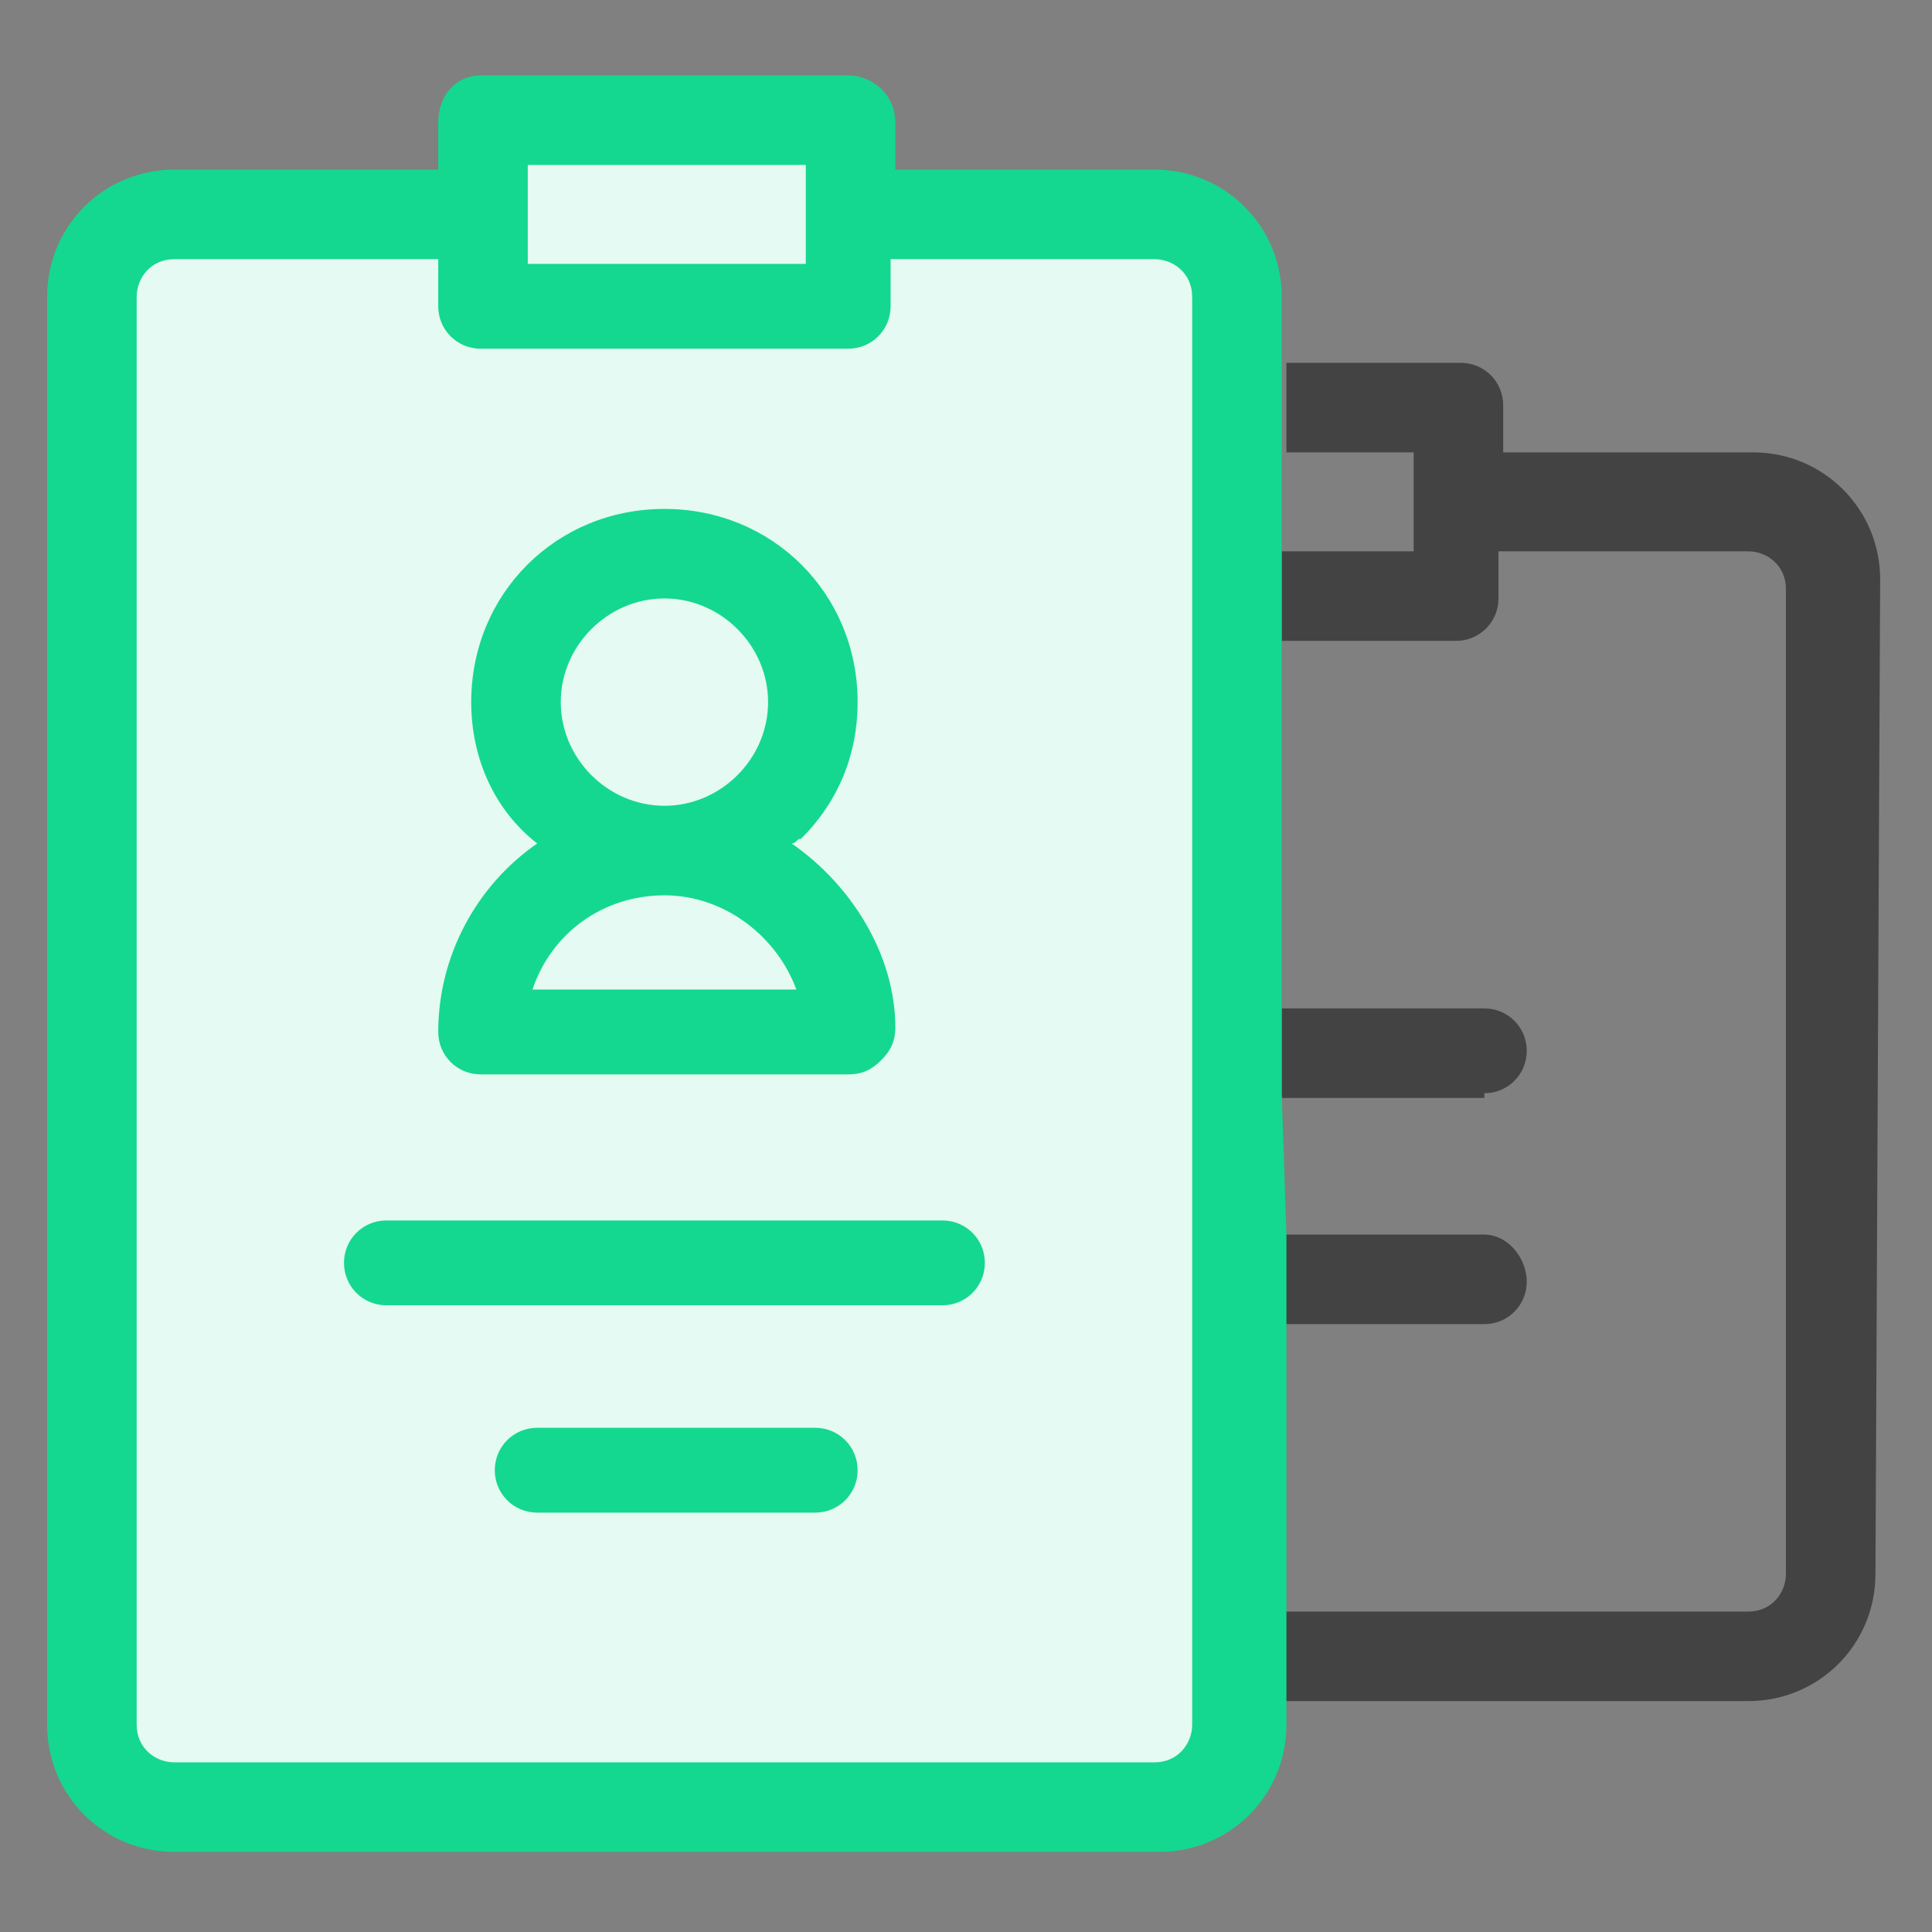
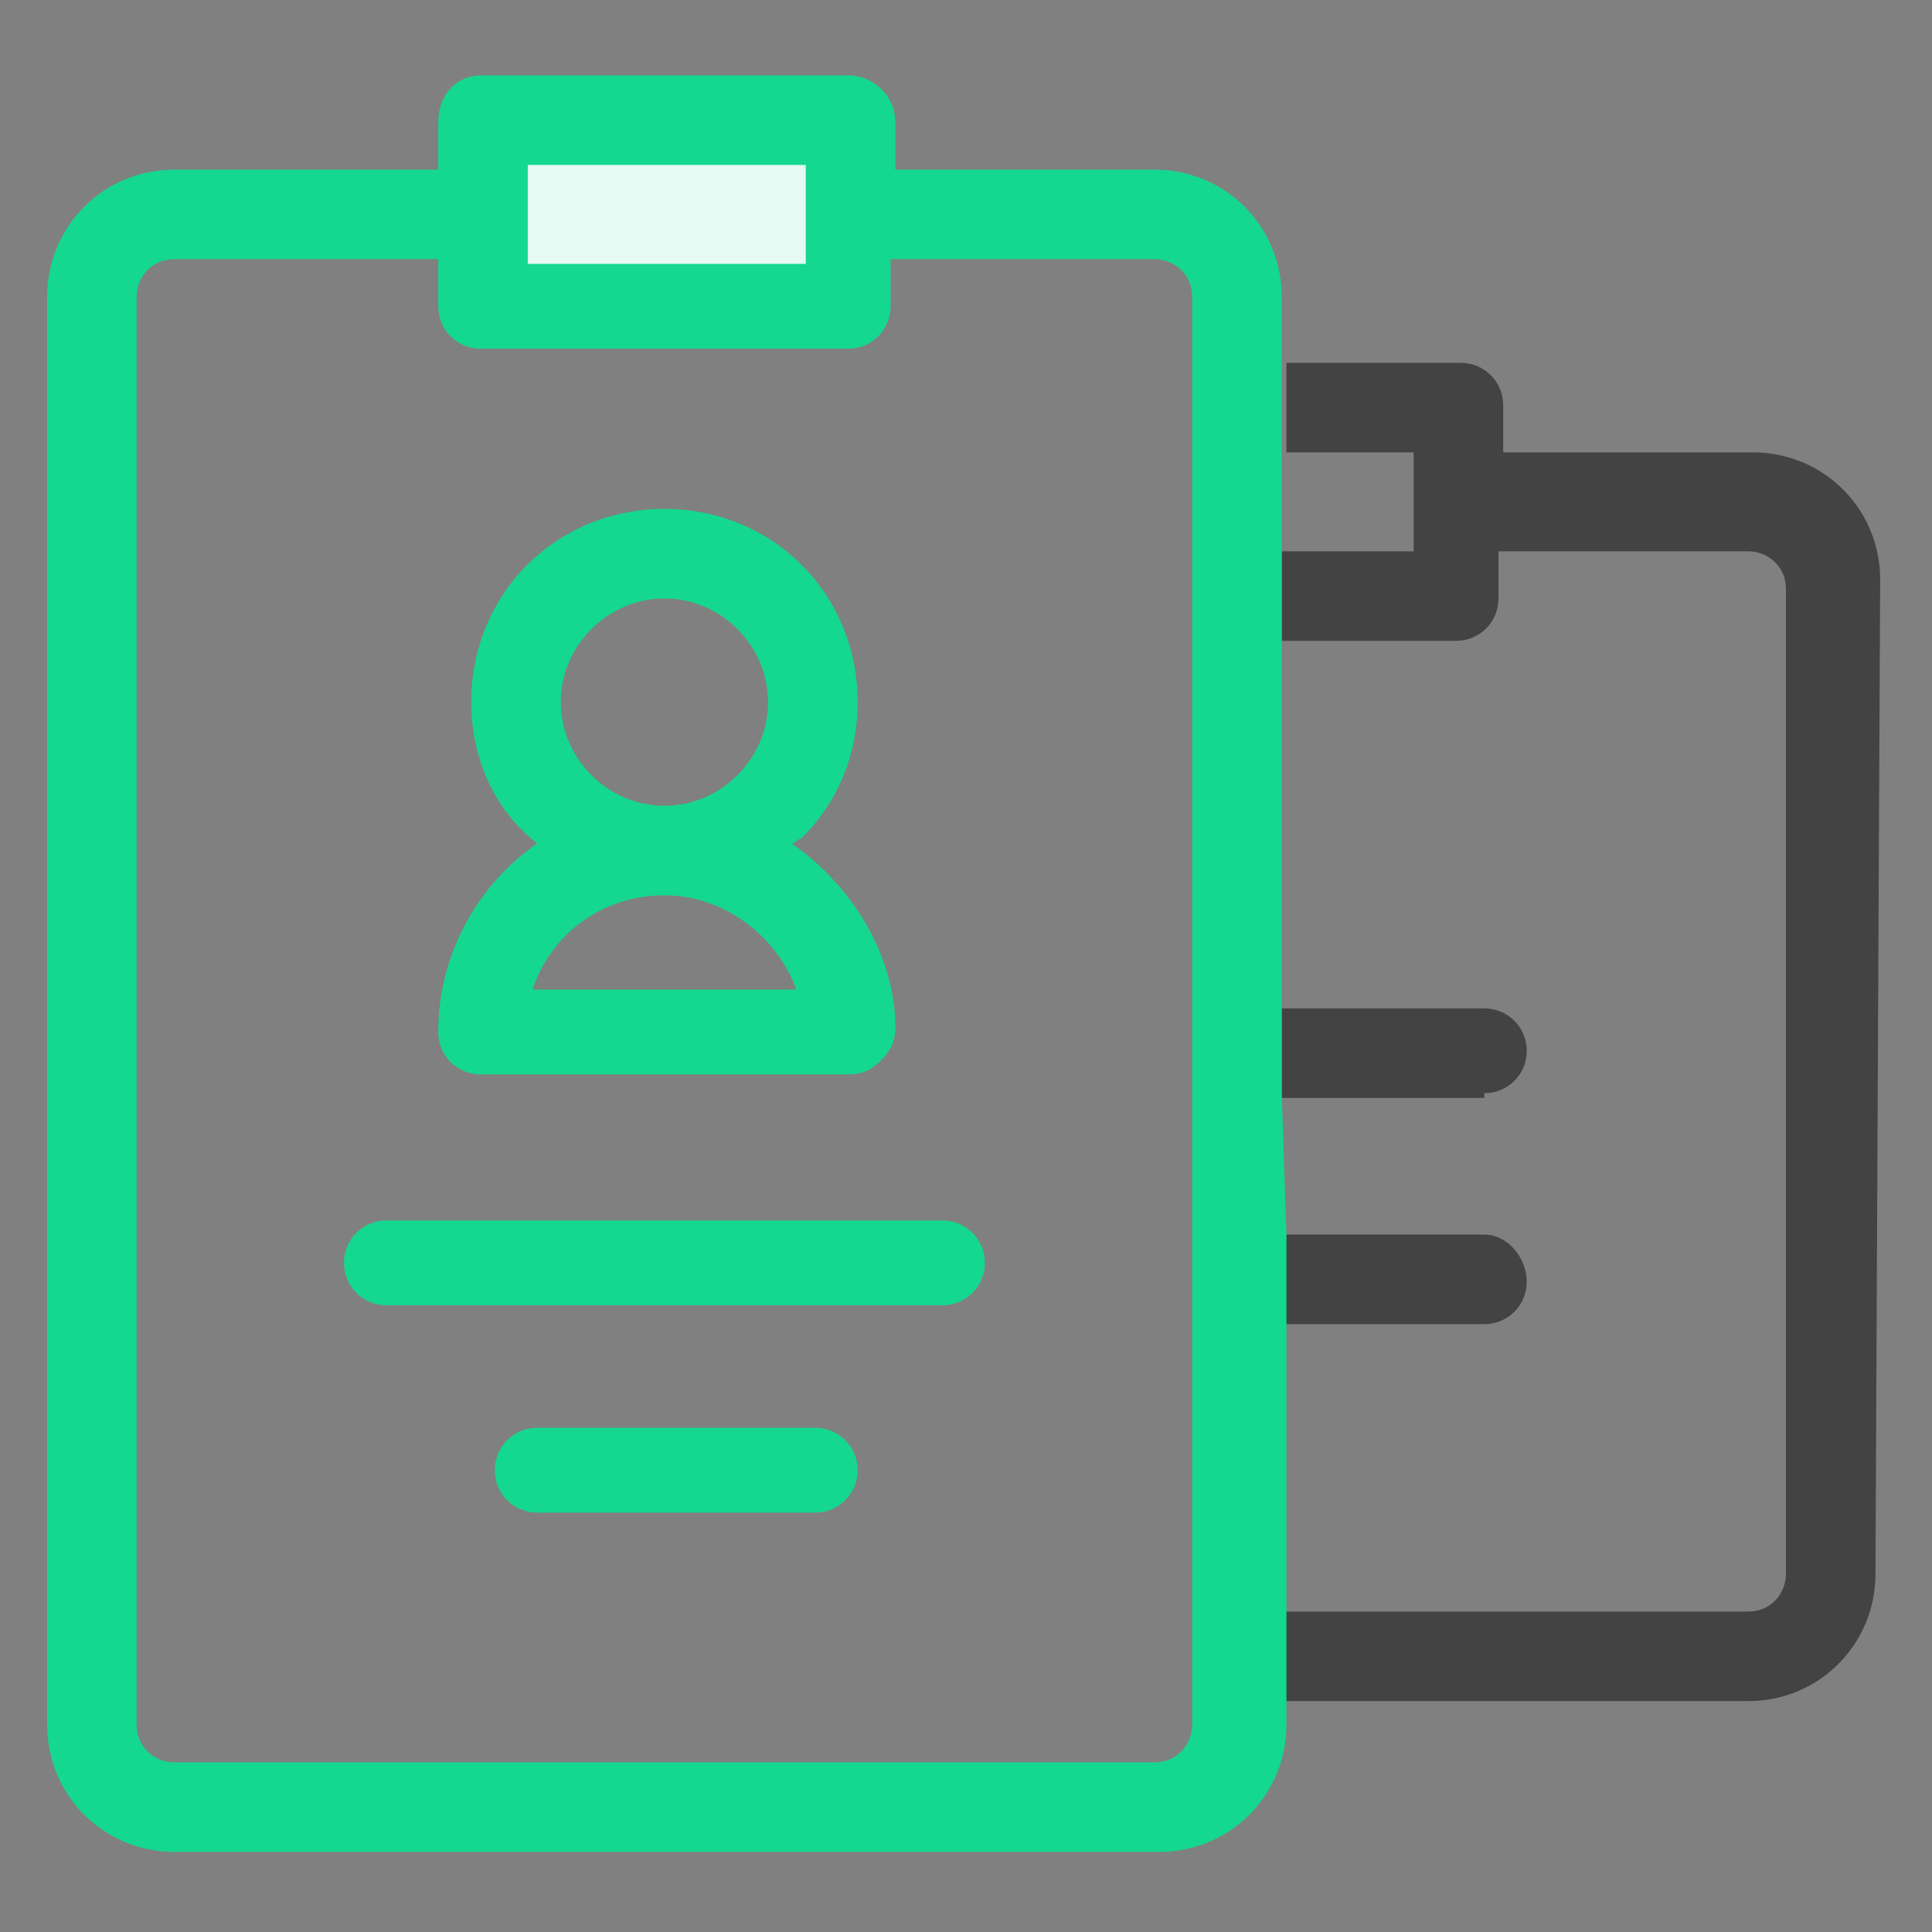
<svg xmlns="http://www.w3.org/2000/svg" id="Слой_1" x="0px" y="0px" viewBox="0 0 41 41" style="enable-background:new 0 0 41 41;" xml:space="preserve">
  <rect x="0" y="0" width="41" height="41" fill="#808080" stroke="none" />
  <style type="text/css"> .st0{fill-rule:evenodd;clip-rule:evenodd;fill:#E4FAF2;} .st1{fill:none;} .st2{fill:#434343;} .st3{fill:#14D890;} </style>
  <g>
    <g>
-       <path class="st0" d="M3.7,4.6h20.9c0.9,0,1.7,0.8,1.7,1.7l0,30.3c0,0.9-0.8,1.7-1.7,1.7H3.7c-0.9,0-1.7-0.8-1.7-1.7l0-30.3 C1.9,5.3,2.7,4.6,3.7,4.6L3.7,4.6z" />
-     </g>
+       </g>
    <g>
      <rect x="10.2" y="2.6" class="st0" width="7.8" height="4" />
    </g>
    <g>
-       <path class="st1" d="M18,7.5h-7.8c-0.5,0-0.9-0.4-0.9-0.9v-1H3.7c-0.4,0-0.8,0.3-0.8,0.8l0,30.3c0,0.4,0.3,0.8,0.8,0.8h20.9 c0.4,0,0.8-0.3,0.8-0.8l0-30.3c0-0.4-0.3-0.8-0.8-0.8H19v1C19,7.1,18.5,7.5,18,7.5z" />
      <rect x="11.2" y="3.5" class="st1" width="5.9" height="0.1" />
      <rect x="11.2" y="5.5" class="st1" width="5.9" height="0.1" />
      <g>
        <polygon class="st1" points="30,11.7 30,11.6 30,9.7 30,9.6 27.2,9.6 27.2,11.7 " />
        <path class="st1" d="M37.2,34c0.4,0,0.8-0.3,0.8-0.8l0-20.9c0-0.4-0.3-0.8-0.8-0.8h-5.3v1c0,0.5-0.4,0.9-0.9,0.9h-3.7l0,20.5 H37.2z" />
-         <polygon class="st1" points="11.2,5.5 11.2,5.6 17.1,5.6 17.1,5.5 17.1,3.6 17.1,3.5 11.2,3.5 11.2,3.6 9.3,3.6 9.3,5.5 " />
        <path class="st2" d="M39.9,12.3c0-1.5-1.2-2.7-2.7-2.7h-5.3v-1c0-0.5-0.4-0.9-0.9-0.9h-3.7v1.9H30v0.1v1.9v0.1h-2.8v1.9h3.7 c0.5,0,0.9-0.4,0.9-0.9v-1h5.3c0.4,0,0.8,0.3,0.8,0.8l0,20.9c0,0.4-0.3,0.8-0.8,0.8h-10v1.9h10c1.5,0,2.7-1.2,2.7-2.7L39.9,12.3z " />
        <g>
-           <path class="st2" d="M31.5,23.2c0.5,0,0.9-0.4,0.9-0.9c0-0.5-0.4-0.9-0.9-0.9h-4.3v1.9H31.5z" />
+           <path class="st2" d="M31.5,23.2c0.5,0,0.9-0.4,0.9-0.9c0-0.5-0.4-0.9-0.9-0.9h-4.3v1.9H31.5" />
          <path class="st2" d="M31.5,26.2h-4.3v1.9h4.3c0.5,0,0.9-0.4,0.9-0.9S32,26.2,31.5,26.2z" />
        </g>
      </g>
      <path class="st3" d="M27.2,23.2v-1.9v-7.7v-1.9V9.6V7.7V6.3c0-1.5-1.2-2.7-2.7-2.7H19v-1C19,2,18.5,1.6,18,1.6h-7.8 C9.7,1.6,9.3,2,9.3,2.6v1H3.7C2.2,3.6,1,4.8,1,6.3l0,30.3c0,1.5,1.2,2.7,2.7,2.7h20.9c1.5,0,2.7-1.2,2.7-2.7v-0.7V34v-5.9v-1.9 L27.2,23.2z M11.2,3.5h5.9v0.1v1.9v0.1h-5.9V5.5V3.5L11.2,3.5z M25.3,28.1V34v1.9v0.7c0,0.4-0.3,0.8-0.8,0.8H3.7 c-0.4,0-0.8-0.3-0.8-0.8l0-30.3c0-0.4,0.3-0.8,0.8-0.8h5.6v1c0,0.5,0.4,0.9,0.9,0.9H18c0.5,0,0.9-0.4,0.9-0.9v-1h5.6 c0.4,0,0.8,0.3,0.8,0.8v1.4v1.9v2.1v1.9v7.7v1.9l0,3.1V28.1z" />
    </g>
    <g>
      <path class="st3" d="M20,27.7H8.2c-0.5,0-0.9-0.4-0.9-0.9s0.4-0.9,0.9-0.9H20c0.5,0,0.9,0.4,0.9,0.9S20.5,27.7,20,27.7z" />
    </g>
    <g>
      <path class="st3" d="M17.3,32.1h-5.9c-0.5,0-0.9-0.4-0.9-0.9s0.4-0.9,0.9-0.9h5.9c0.5,0,0.9,0.4,0.9,0.9S17.8,32.1,17.3,32.1z" />
    </g>
    <path class="st3" d="M16.8,17.9c0.1,0,0.1-0.1,0.2-0.1c0.8-0.8,1.2-1.8,1.2-2.9c0,0,0,0,0,0v0c0-2.3-1.8-4.1-4.1-4.1 c-2.3,0-4.1,1.8-4.1,4.1c0,1.2,0.5,2.3,1.4,3c-1.3,0.9-2.1,2.4-2.1,4c0,0.5,0.4,0.9,0.9,0.9l7.8,0c0,0,0,0,0,0 c0.3,0,0.5-0.1,0.7-0.3c0.2-0.2,0.3-0.4,0.3-0.7C19,20.3,18.1,18.8,16.8,17.9z M14.1,12.7c1.2,0,2.2,1,2.2,2.2v0 c0,1.2-1,2.2-2.2,2.2h0c-1.2,0-2.2-1-2.2-2.2S12.9,12.7,14.1,12.7z M11.3,21c0.4-1.2,1.5-2,2.8-2c1.3,0,2.4,0.9,2.8,2L11.3,21z" />
  </g>
</svg>